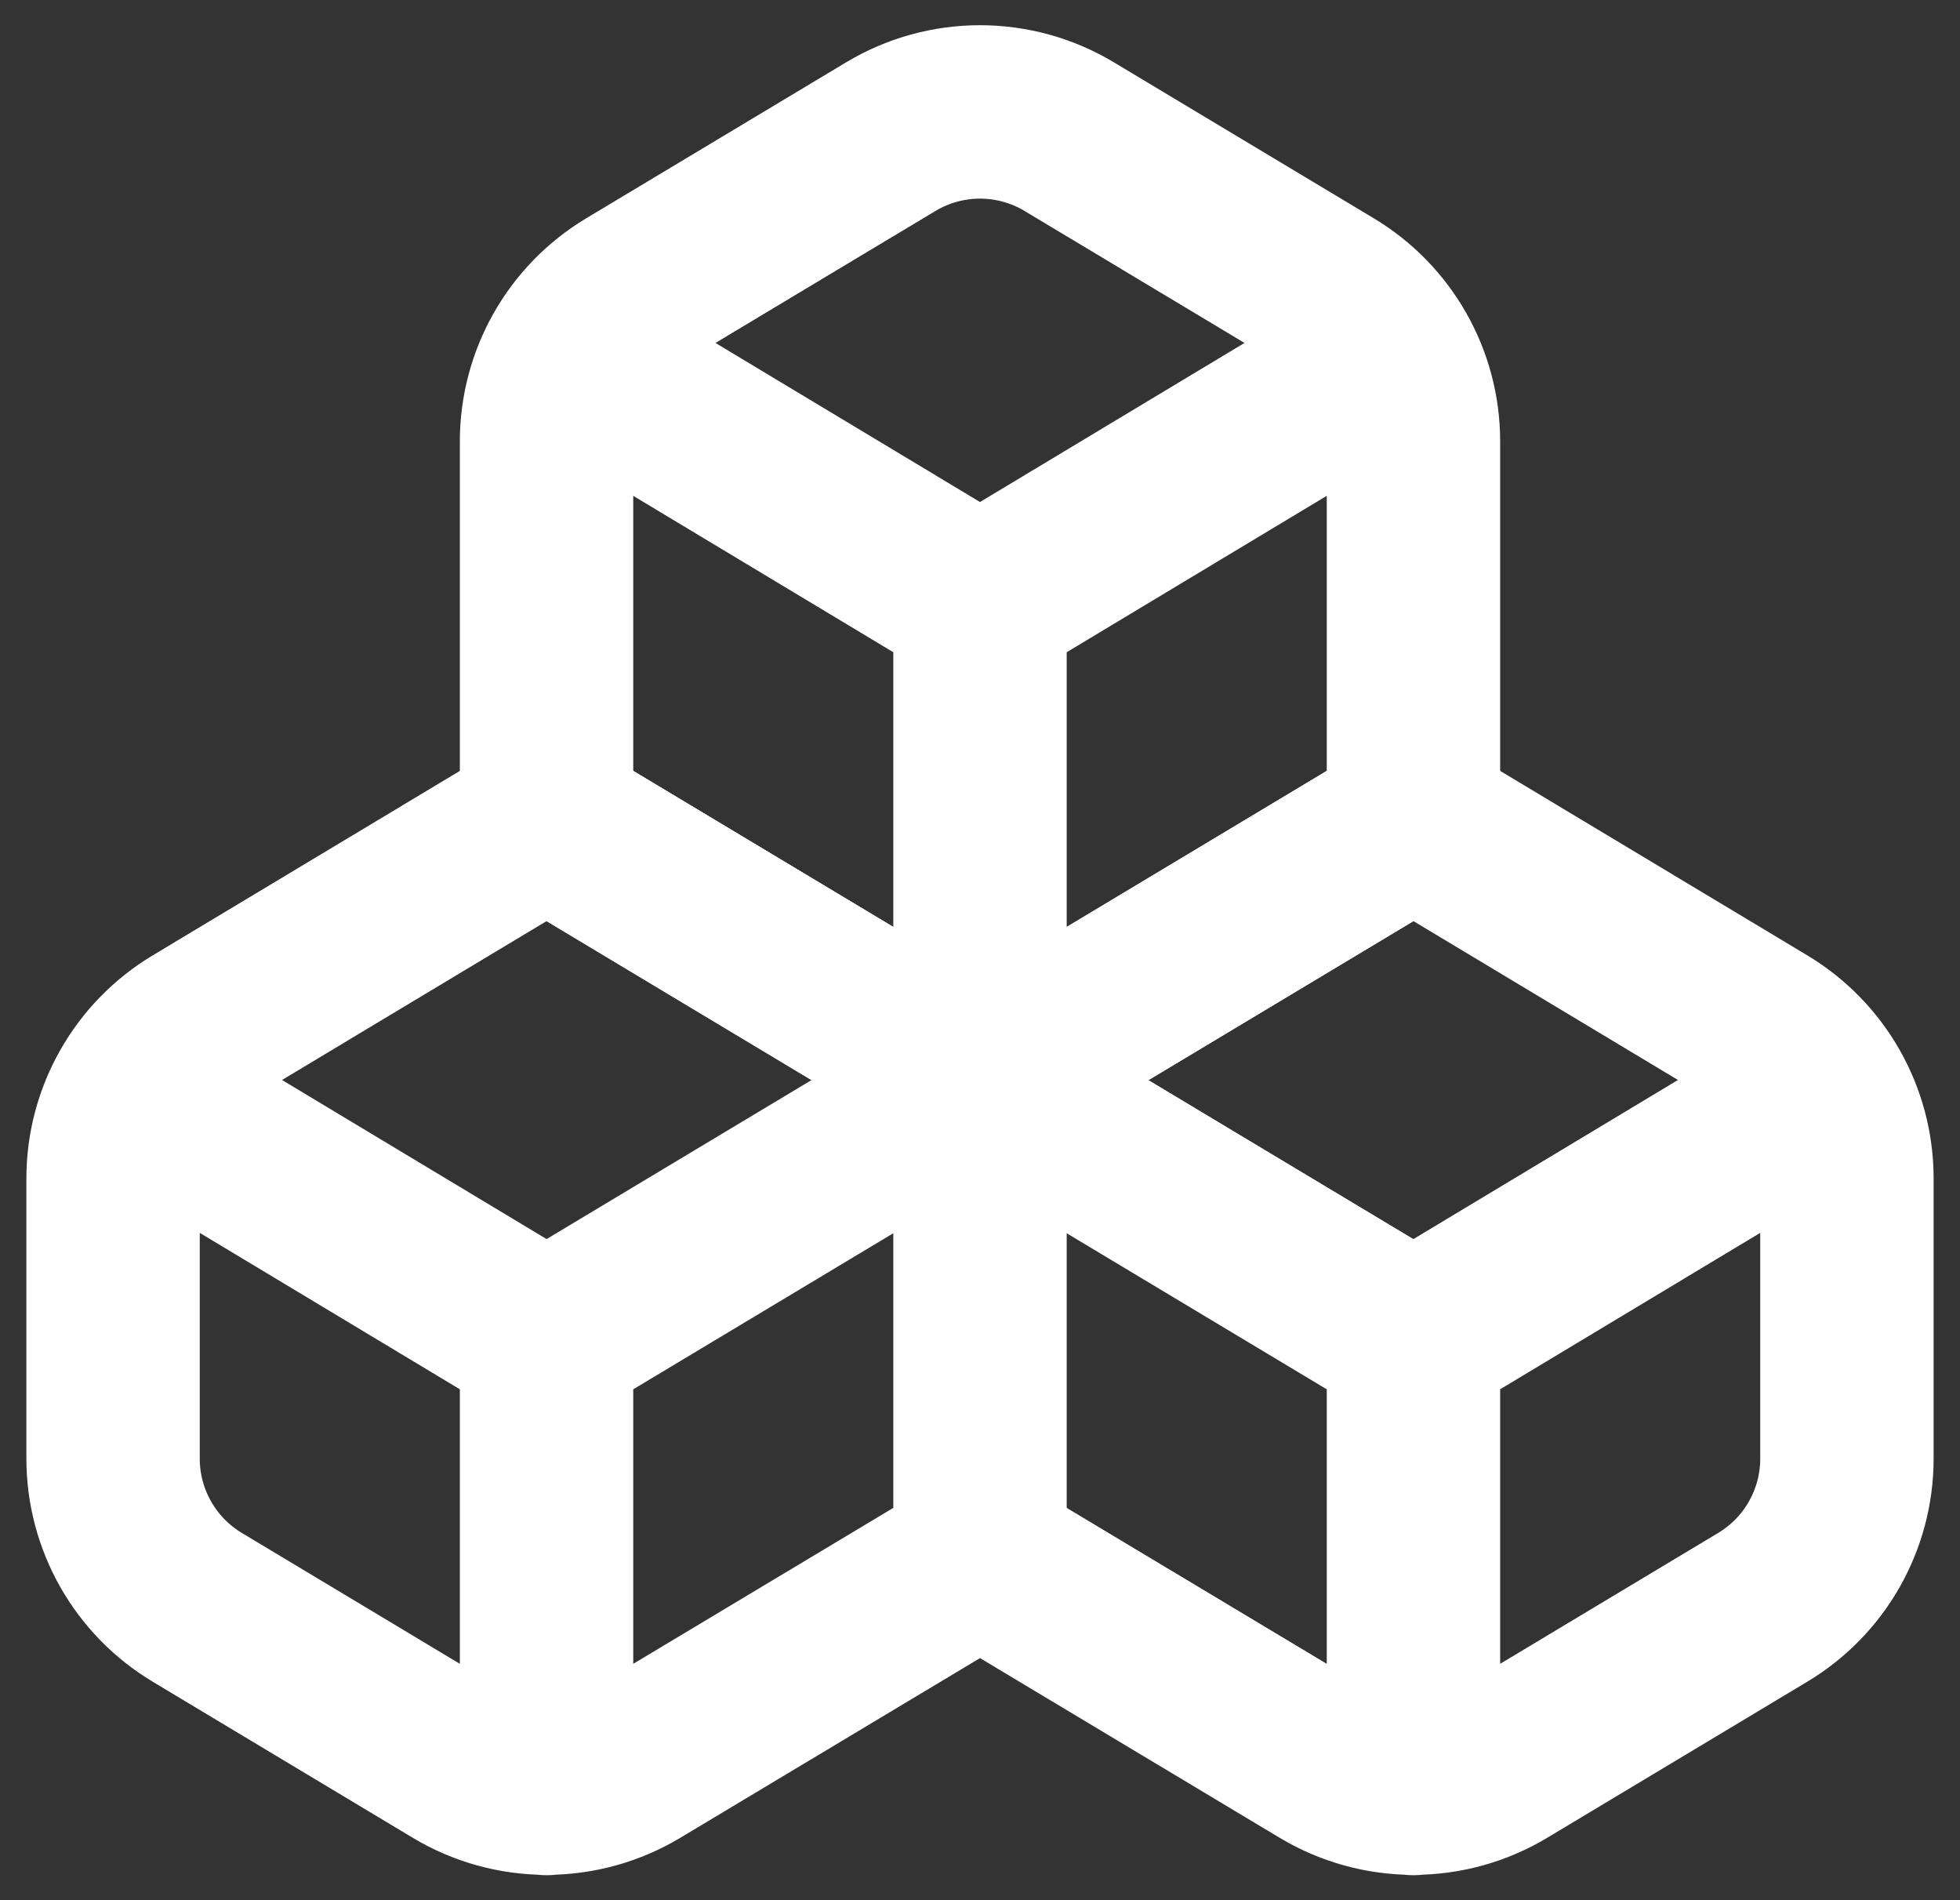
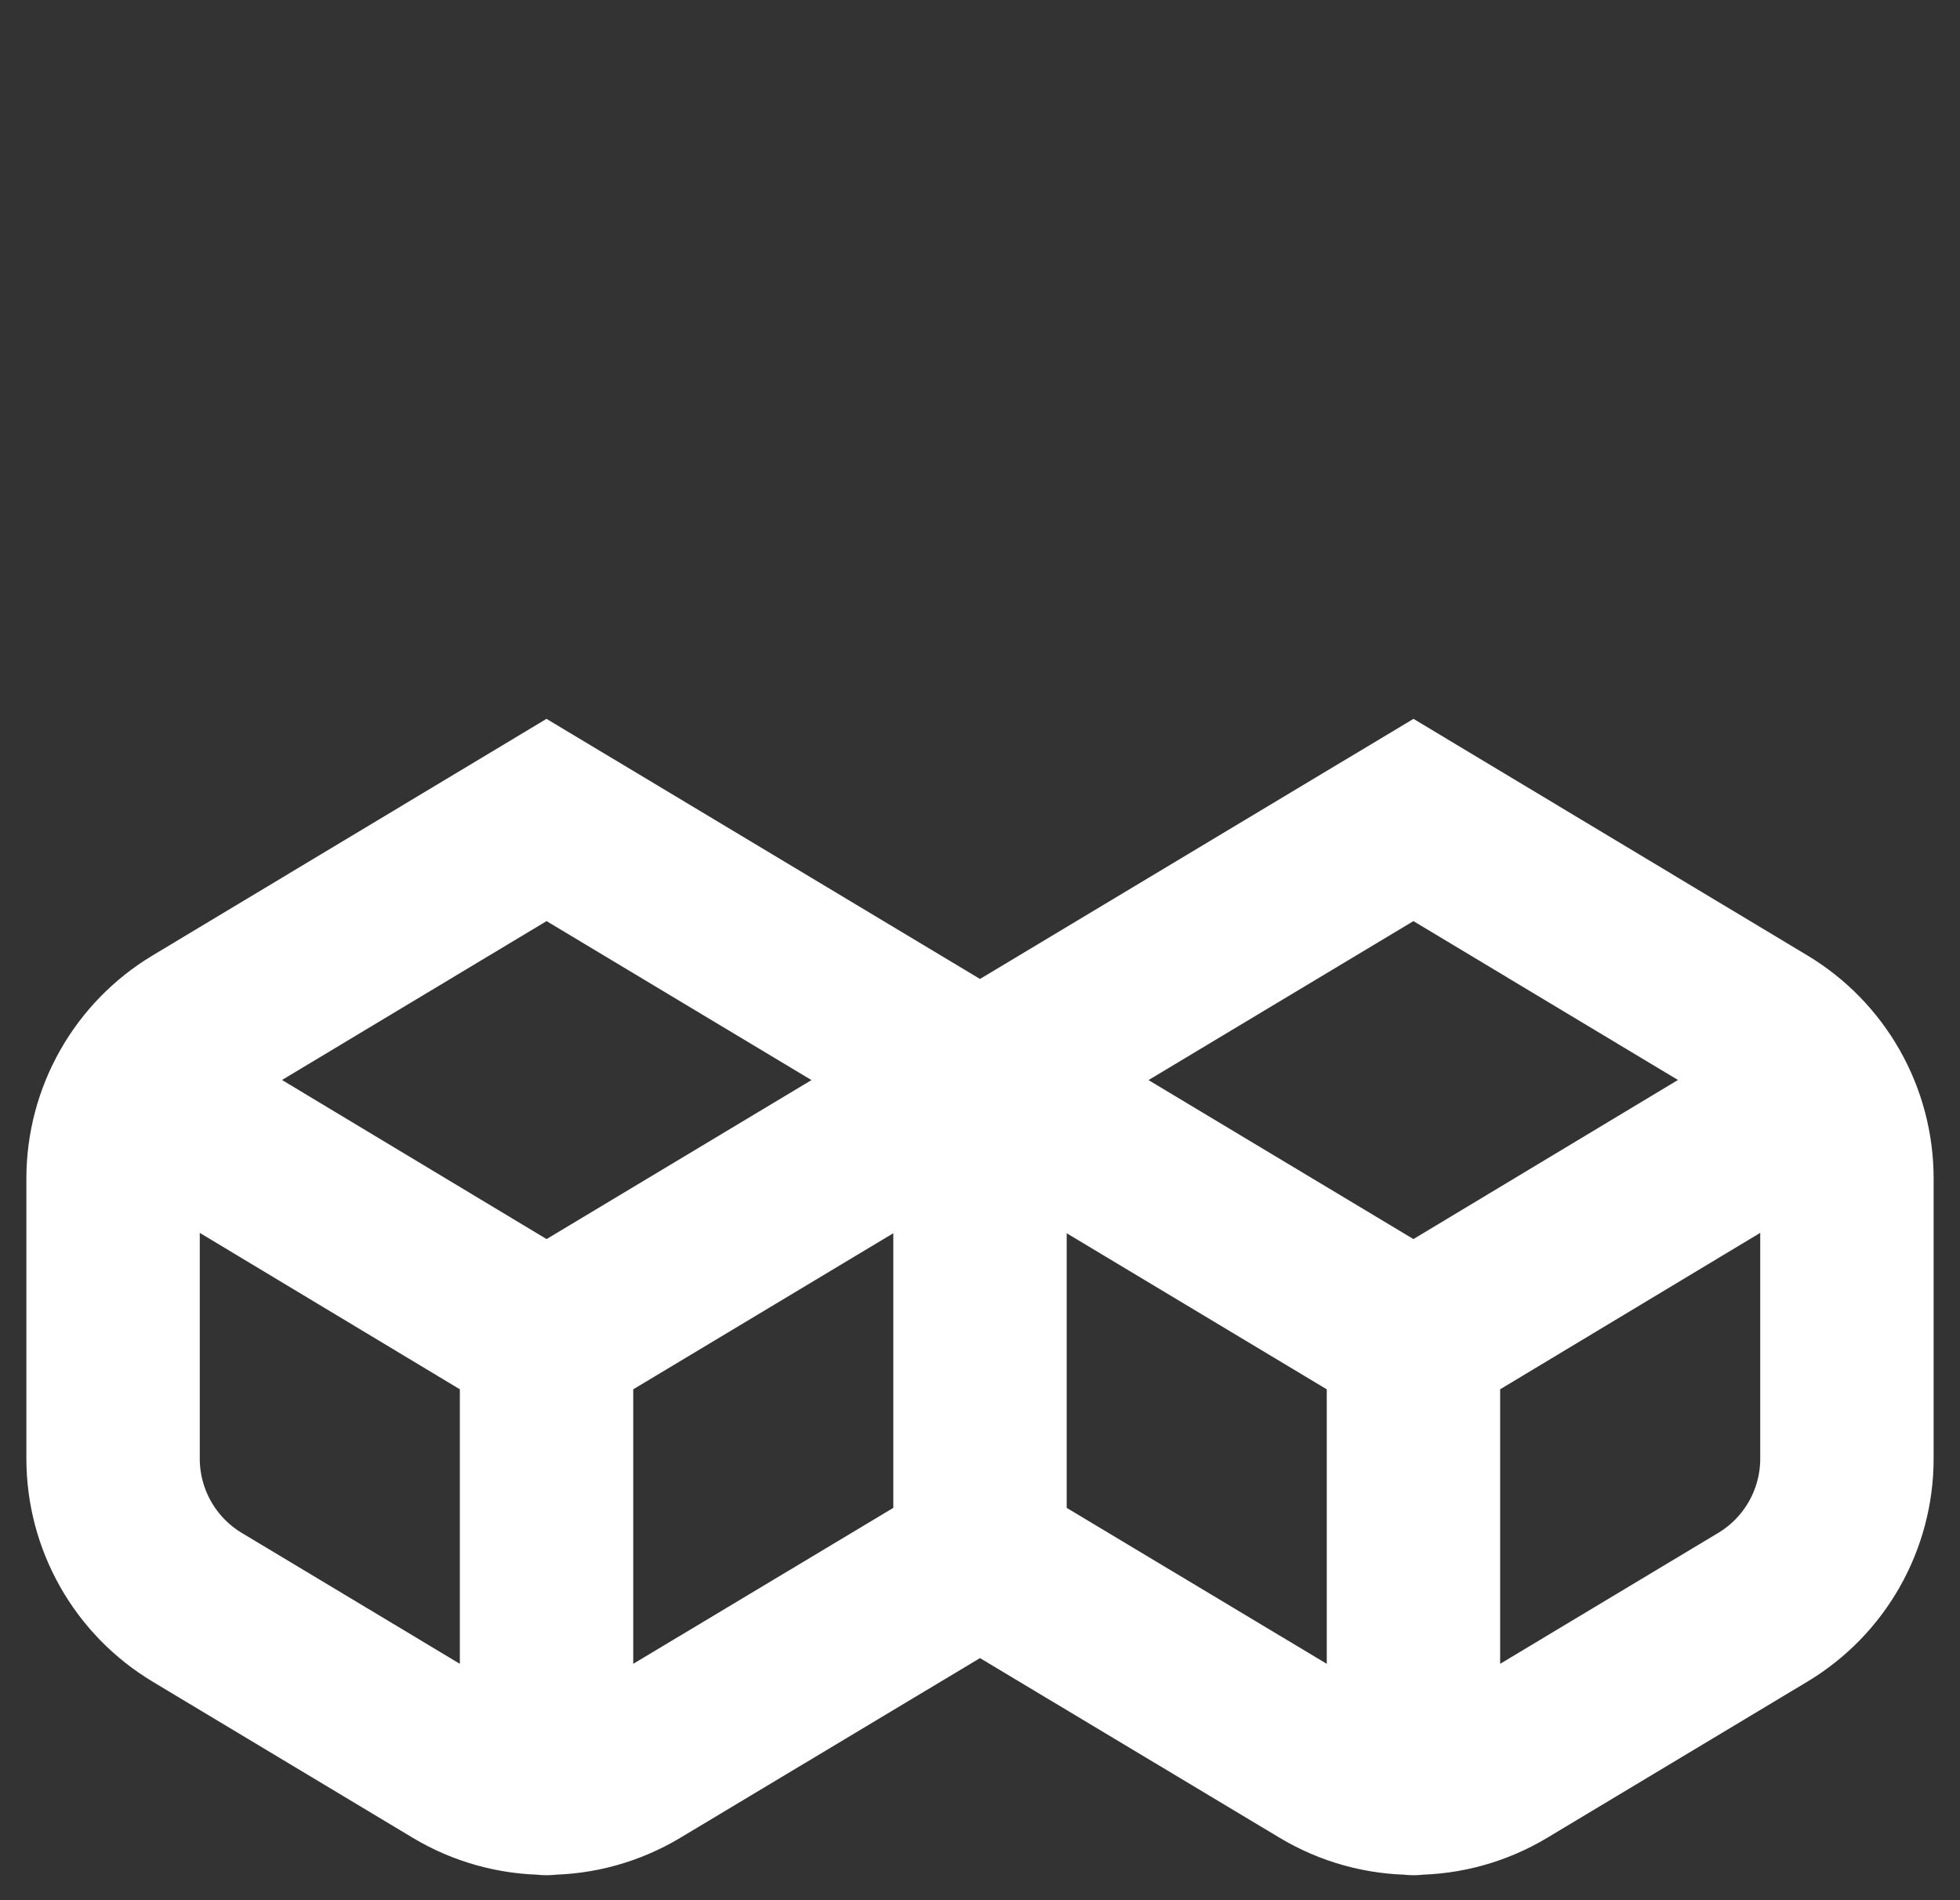
<svg xmlns="http://www.w3.org/2000/svg" width="65" height="63" viewBox="0 0 65 63" fill="none">
  <rect x="0" y="0" width="65" height="63" fill="#333333" stroke="none" />
  <path d="M18.125 44.438L4.497 36.244M18.125 44.438L32.5 35.812M18.125 44.438V59.301M46.875 44.438L32.5 35.812M46.875 44.438L60.502 36.244M46.875 44.438V59.301M6.539 34.145C5.69 34.655 4.987 35.376 4.499 36.237C4.01 37.098 3.752 38.071 3.75 39.061V48.376C3.752 49.367 4.01 50.339 4.499 51.201C4.987 52.062 5.69 52.782 6.539 53.292L15.164 58.468C16.058 59.005 17.082 59.289 18.125 59.289C19.168 59.289 20.192 59.005 21.086 58.468L32.5 51.625V35.812L18.125 27.188L6.539 34.145V34.145ZM32.5 35.812V51.625L43.914 58.468C44.808 59.005 45.832 59.289 46.875 59.289C47.918 59.289 48.942 59.005 49.836 58.468L58.461 53.292C59.31 52.782 60.013 52.062 60.501 51.201C60.99 50.339 61.248 49.367 61.25 48.376V39.061C61.248 38.071 60.99 37.098 60.501 36.237C60.013 35.376 59.31 34.655 58.461 34.145L46.875 27.188L32.5 35.812V35.812Z" stroke="white" stroke-width="5.75" stroke-linecap="round" />
-   <path d="M32.5 20L18.872 11.806M32.5 20L46.127 11.806M32.5 35.812V20M20.914 9.707C20.065 10.217 19.362 10.938 18.874 11.799C18.385 12.661 18.127 13.633 18.125 14.624V27.188L32.5 35.812L46.875 27.188V14.624C46.873 13.633 46.615 12.661 46.126 11.799C45.638 10.938 44.935 10.217 44.086 9.707L35.461 4.532C34.567 3.995 33.543 3.711 32.5 3.711C31.457 3.711 30.433 3.995 29.539 4.532L20.914 9.707V9.707Z" stroke="white" stroke-width="5.75" stroke-linecap="round" />
</svg>